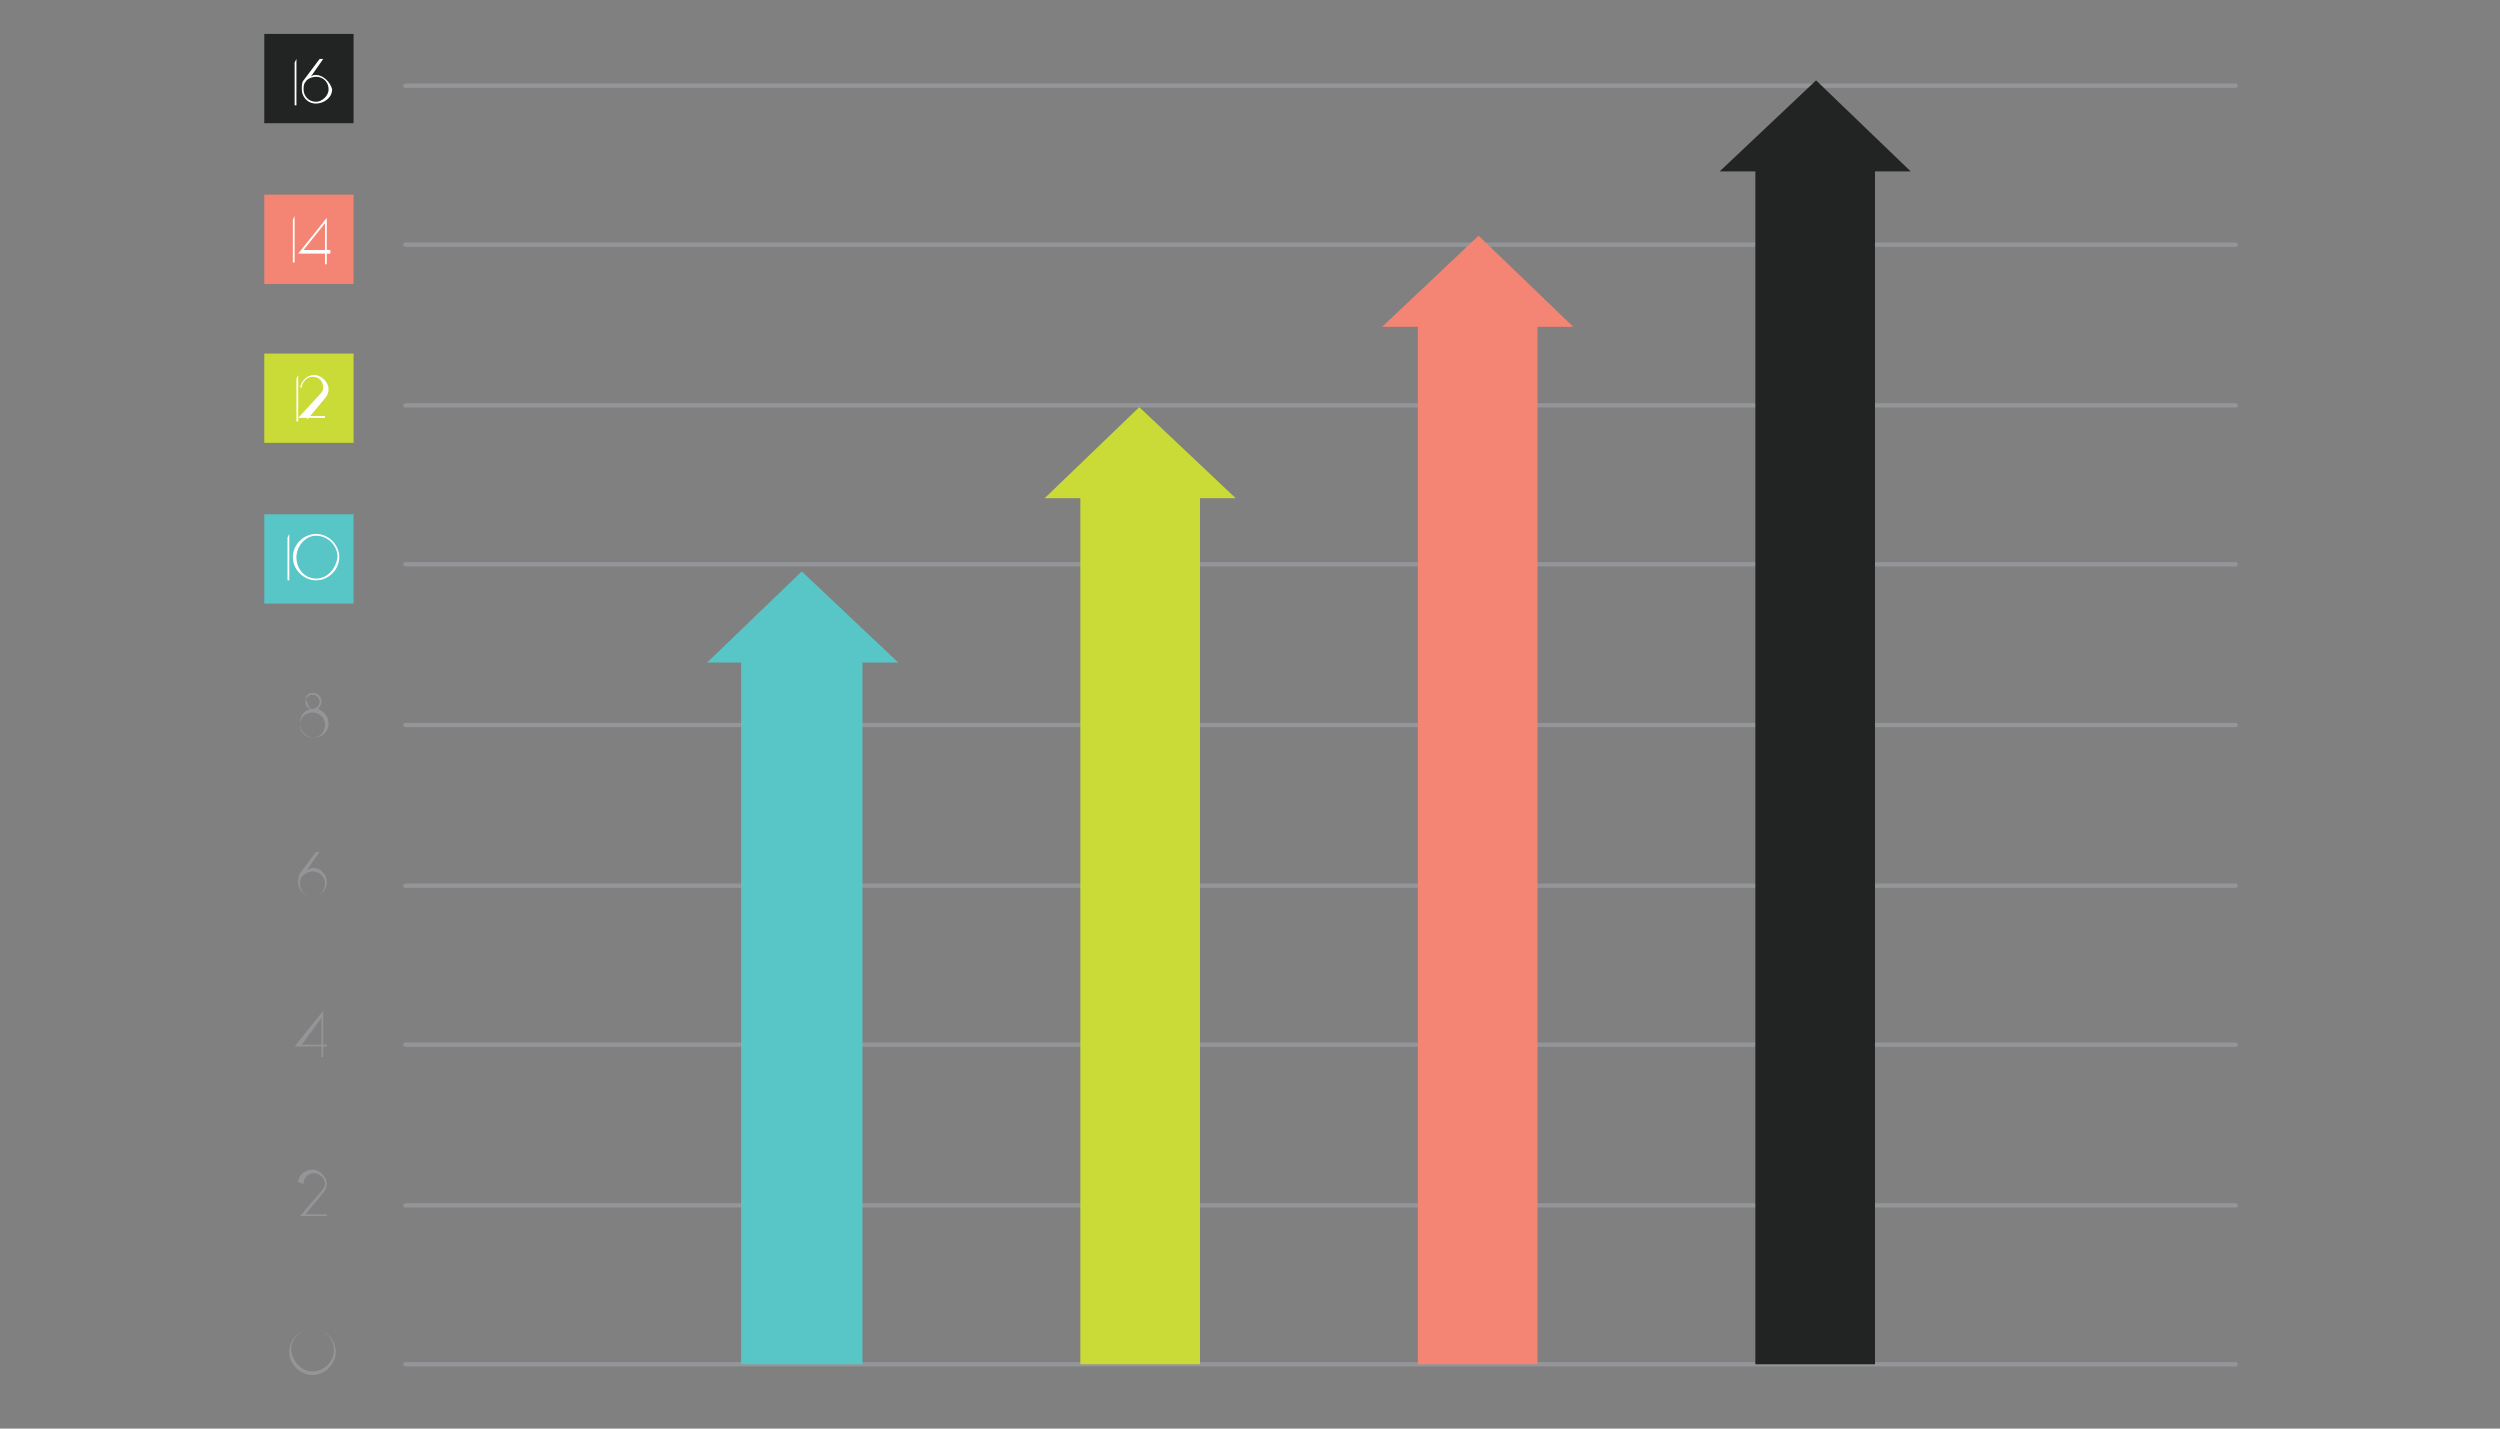
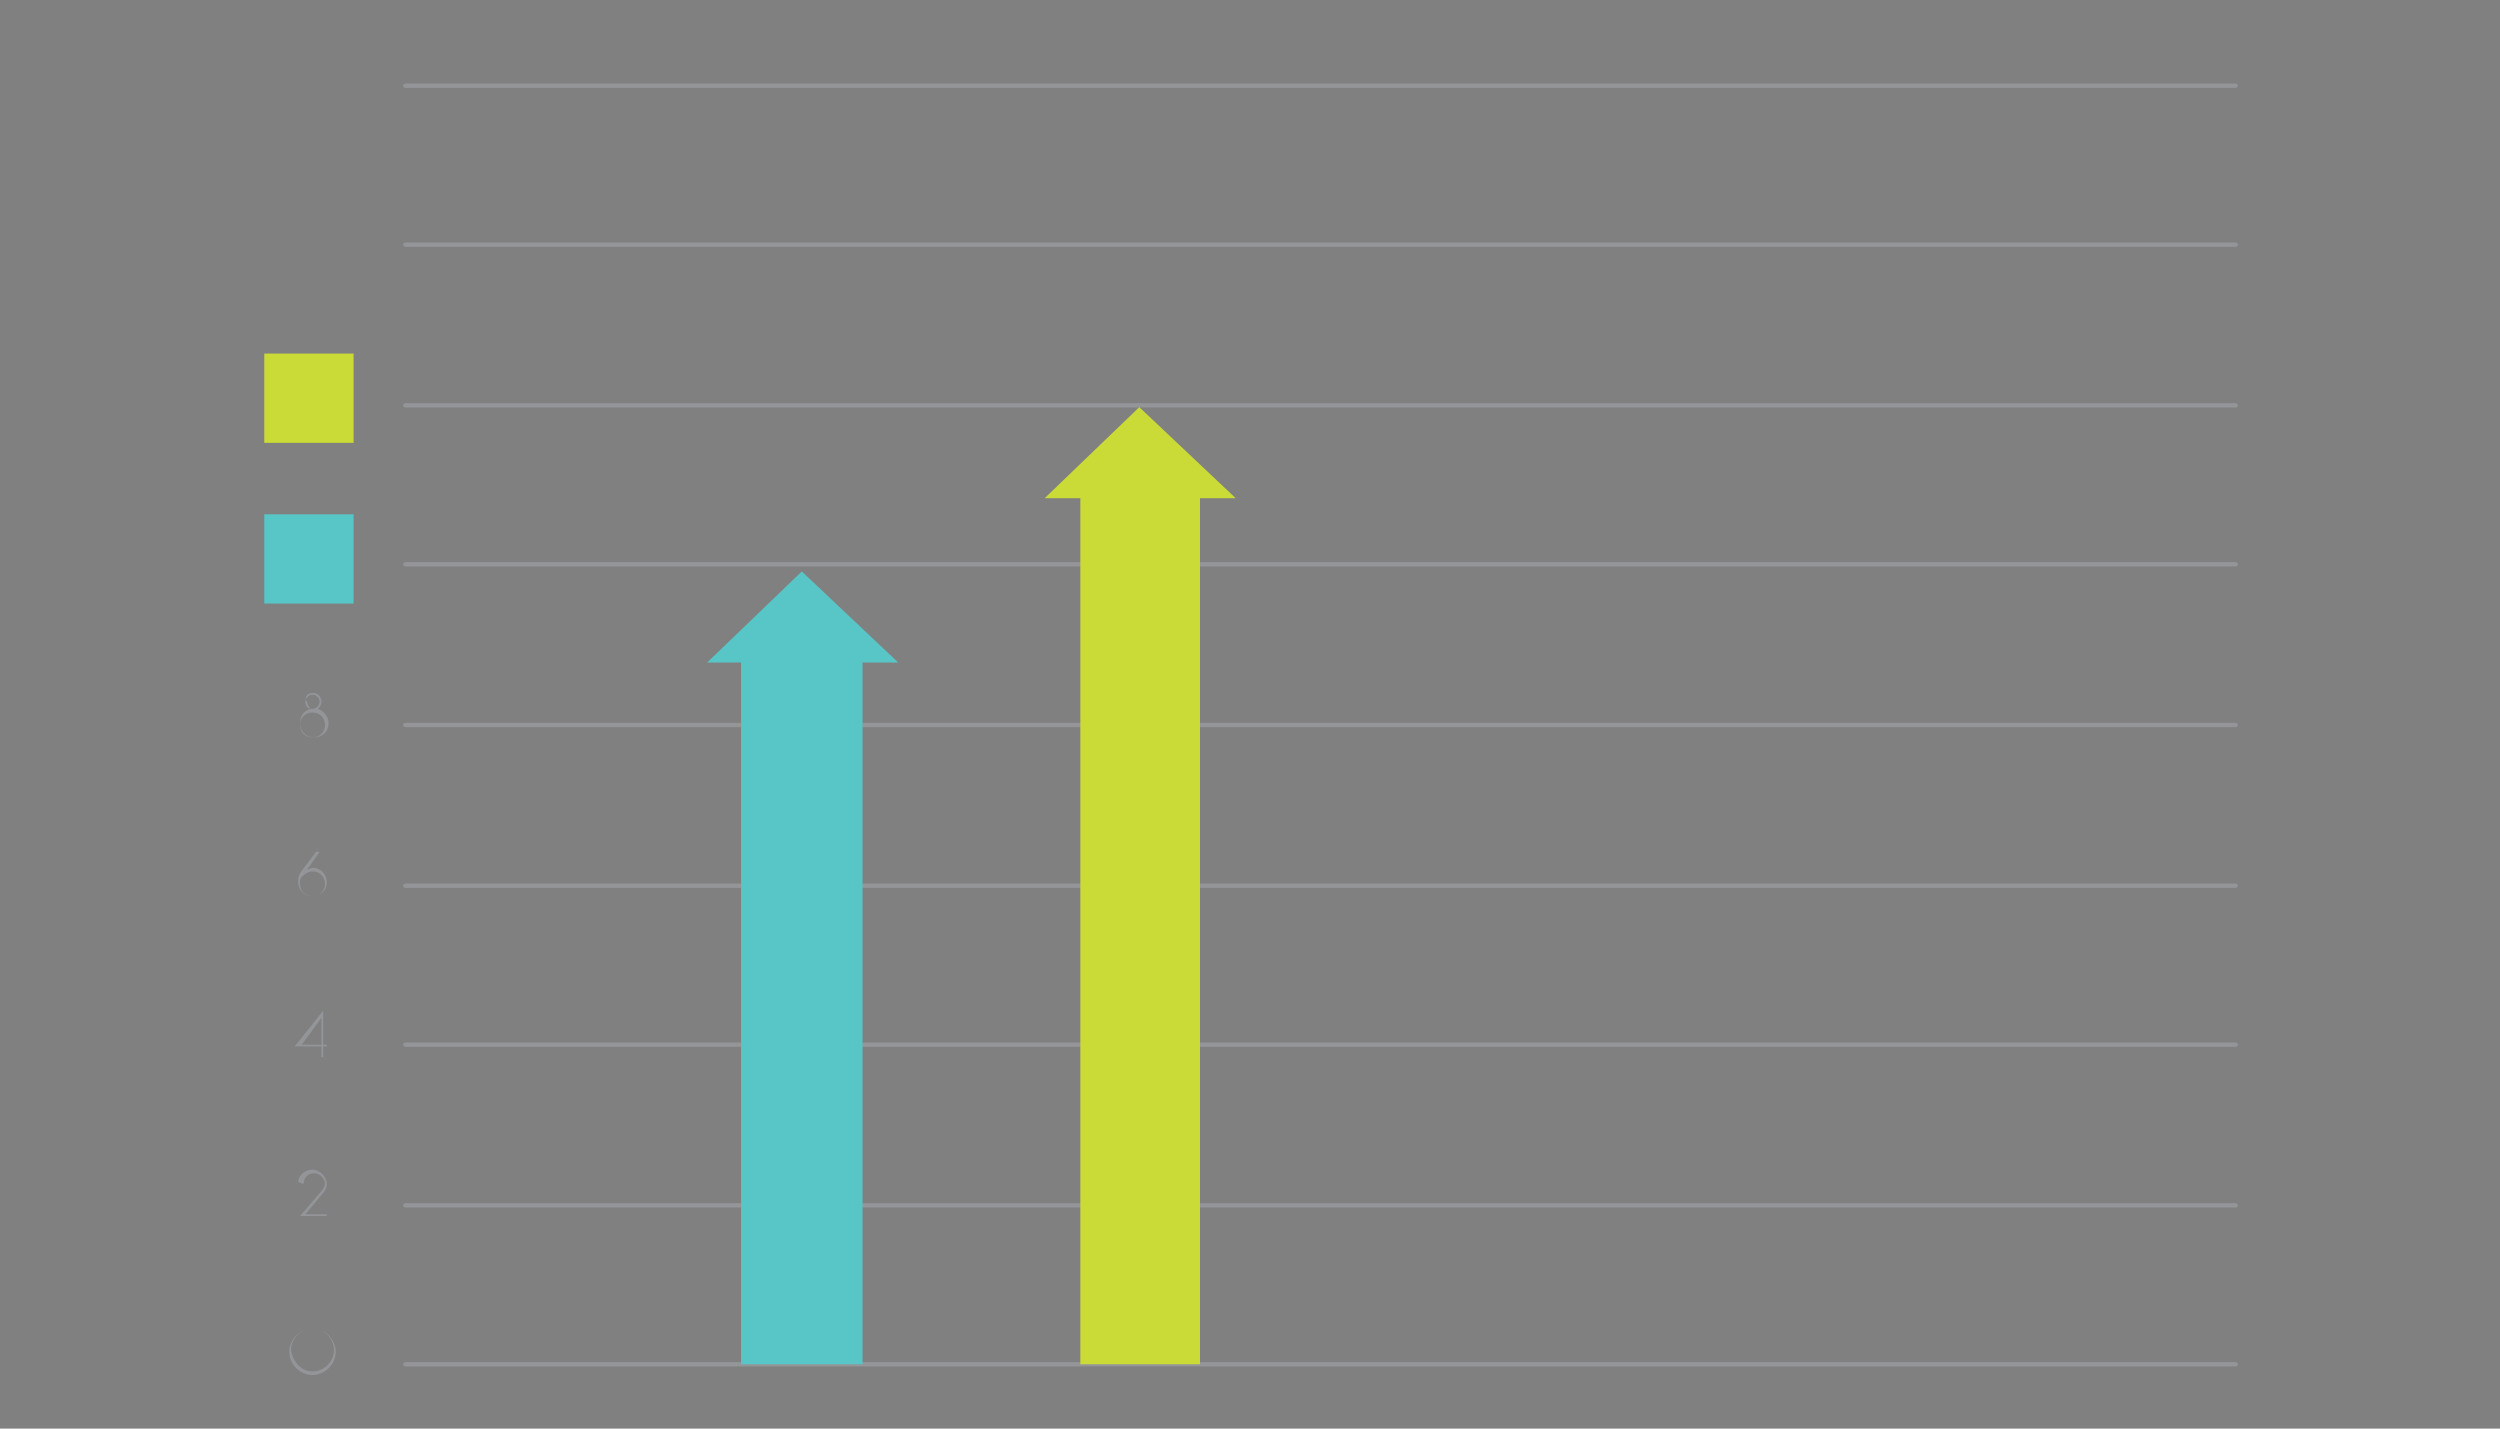
<svg xmlns="http://www.w3.org/2000/svg" version="1.1" id="Layer_1" x="0" y="0" width="140" height="80" xml:space="preserve">
  <rect width="100%" height="100%" fill="#808080" stroke="none" />
  <style>.st0{fill:none;stroke:#939598;stroke-width:.238;stroke-linecap:round}.st1{fill:#58c5c7}.st2{fill:#cadb37}.st3{fill:#f48473}.st4{fill:#222323}.st5{fill:#939598}.st6{fill:#fff}</style>
  <path class="st0" d="M125.2 76.4H22.7M125.2 49.6H22.7M125.2 58.5H22.7M125.2 67.5H22.7M125.2 40.6H22.7M125.2 31.6H22.7M125.2 22.7H22.7M125.2 13.7H22.7M125.2 4.8H22.7" />
  <path class="st1" d="M14.8 28.8h5v5h-5z" />
  <path class="st2" d="M14.8 19.8h5v5h-5z" />
-   <path class="st3" d="M14.8 10.9h5v5h-5z" />
-   <path class="st4" d="M14.8 1.9h5v5h-5z" />
  <path class="st5" d="M18 59.2v-.6h-1.5l1.6-2v1.9h.2v.1h-.2v.6H18zm-1.1-.7H18V57l-1.1 1.5zM17.5 74.4c.7 0 1.3.6 1.3 1.3s-.6 1.3-1.3 1.3c-.7 0-1.3-.6-1.3-1.3s.6-1.3 1.3-1.3zm0 2.4c.6 0 1.2-.5 1.2-1.2 0-.6-.5-1.2-1.2-1.2-.6 0-1.2.5-1.2 1.2.1.7.6 1.2 1.2 1.2zM16.7 66.2c0-.4.4-.7.8-.7s.8.4.8.8c0 .2-.1.4-.2.5l-1 1.2h1.2v.1h-1.5l1.2-1.4c.1-.1.2-.3.2-.4 0-.3-.3-.6-.6-.6s-.6.2-.6.6l-.3-.1zM17.7 47.7h.2l-.7 1c.1 0 .2-.1.3-.1.5 0 .8.4.8.8 0 .5-.4.8-.8.8-.5 0-.8-.4-.8-.8 0-.2 0-.3.1-.5l.9-1.2zm-.9 1.8c0 .4.3.7.7.7.4 0 .7-.3.7-.7 0-.4-.3-.7-.7-.7-.2 0-.4.1-.6.3-.1.1-.1.2-.1.4zM17.5 38.8c.3 0 .5.2.5.5 0 .2-.1.3-.2.4.3.1.6.4.6.8 0 .5-.4.8-.8.8-.5 0-.8-.4-.8-.8s.2-.7.6-.8c-.1-.1-.2-.3-.2-.4-.2-.2 0-.5.3-.5zm0 2.5c.4 0 .7-.3.7-.7 0-.4-.3-.7-.7-.7-.4 0-.7.3-.7.7 0 .4.3.7.7.7zm0-1.6c.2 0 .4-.2.4-.4s-.2-.4-.4-.4-.4.2-.4.4c0 .3.2.4.4.4z" />
-   <path class="st6" d="M16.1 32.5h.1v-2.6l-.1.2v2.4zm1.6-2.6c-.7 0-1.3.6-1.3 1.3 0 .7.6 1.3 1.3 1.3.7 0 1.3-.6 1.3-1.3 0-.7-.6-1.3-1.3-1.3zm0 2.5c-.6 0-1.1-.5-1.1-1.2 0-.6.5-1.2 1.1-1.2.6 0 1.2.5 1.2 1.2-.1.7-.6 1.2-1.2 1.2zM16.6 23.6h.1V21l-.1.2v2.4zm.6-.1l1-1.2c.1-.1.2-.3.2-.5 0-.4-.4-.8-.8-.8s-.7.3-.8.7h.1c0-.3.3-.6.6-.6.4 0 .6.3.6.6 0 .2-.1.3-.2.4l-1.2 1.3h1.5v-.1h-1zM16.4 14.7h.1v-2.6l-.1.2v2.4zm1.9-.7v-1.8l-1.6 2h1.5v.6h.1v-.6h.2V14h-.2zm-.1 0H17l1.2-1.5V14zM16.5 5.9h.1V3.3l-.1.2v2.4zm1.2-1.7c-.1 0-.2 0-.3.1l.7-1h-.2L17 4.5c-.1.1-.1.3-.1.5 0 .4.3.8.8.8.4 0 .9-.3.9-.8-.1-.4-.5-.8-.9-.8zm0 1.5c-.4 0-.7-.3-.7-.7 0-.1 0-.3.1-.4.1-.2.4-.3.6-.3.4 0 .7.3.7.7 0 .4-.4.7-.7.7z" />
  <path class="st2" d="M69.2 27.9l-5.4-5.1-5.3 5.1h2v48.5h6.7V27.9z" />
-   <path class="st3" d="M88.1 18.3l-5.3-5.1-5.4 5.1h2v58.1h6.7V18.3z" />
-   <path class="st4" d="M107 9.6l-5.3-5.1-5.4 5.1h2v66.8h6.7V9.6z" />
  <path class="st1" d="M50.3 37.1L44.9 32l-5.3 5.1h1.9v39.3h6.8V37.1z" />
</svg>